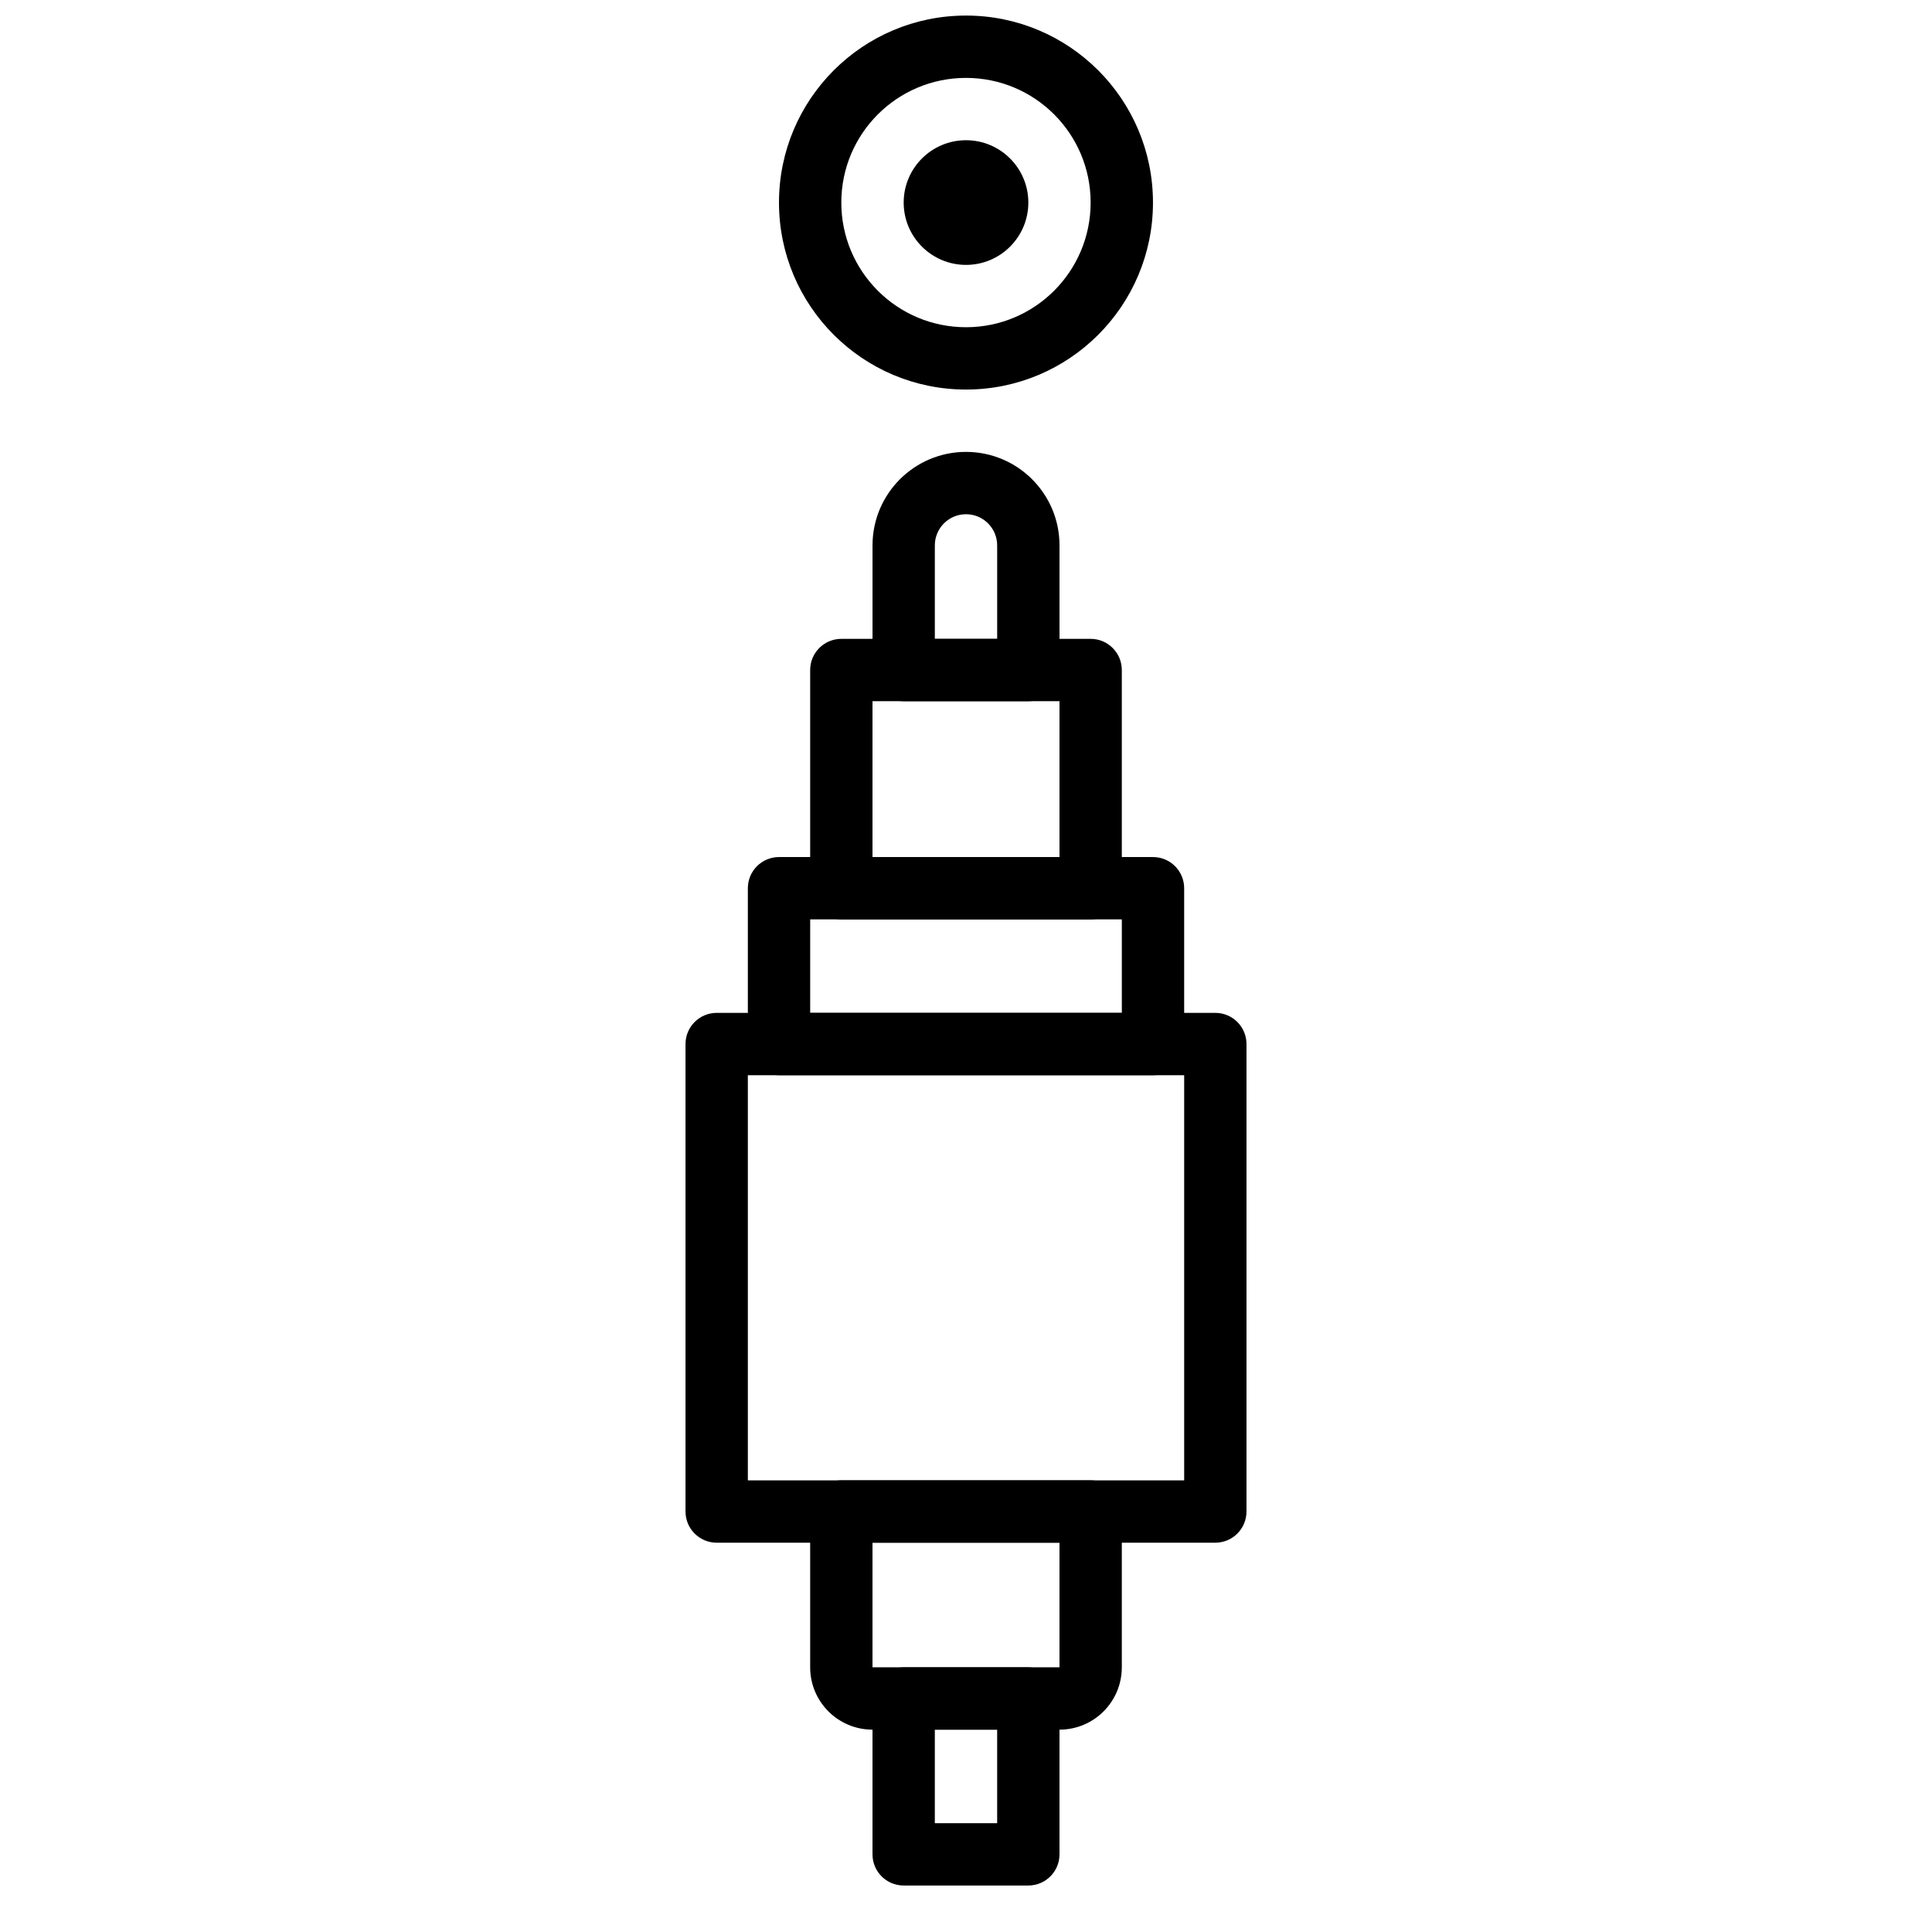
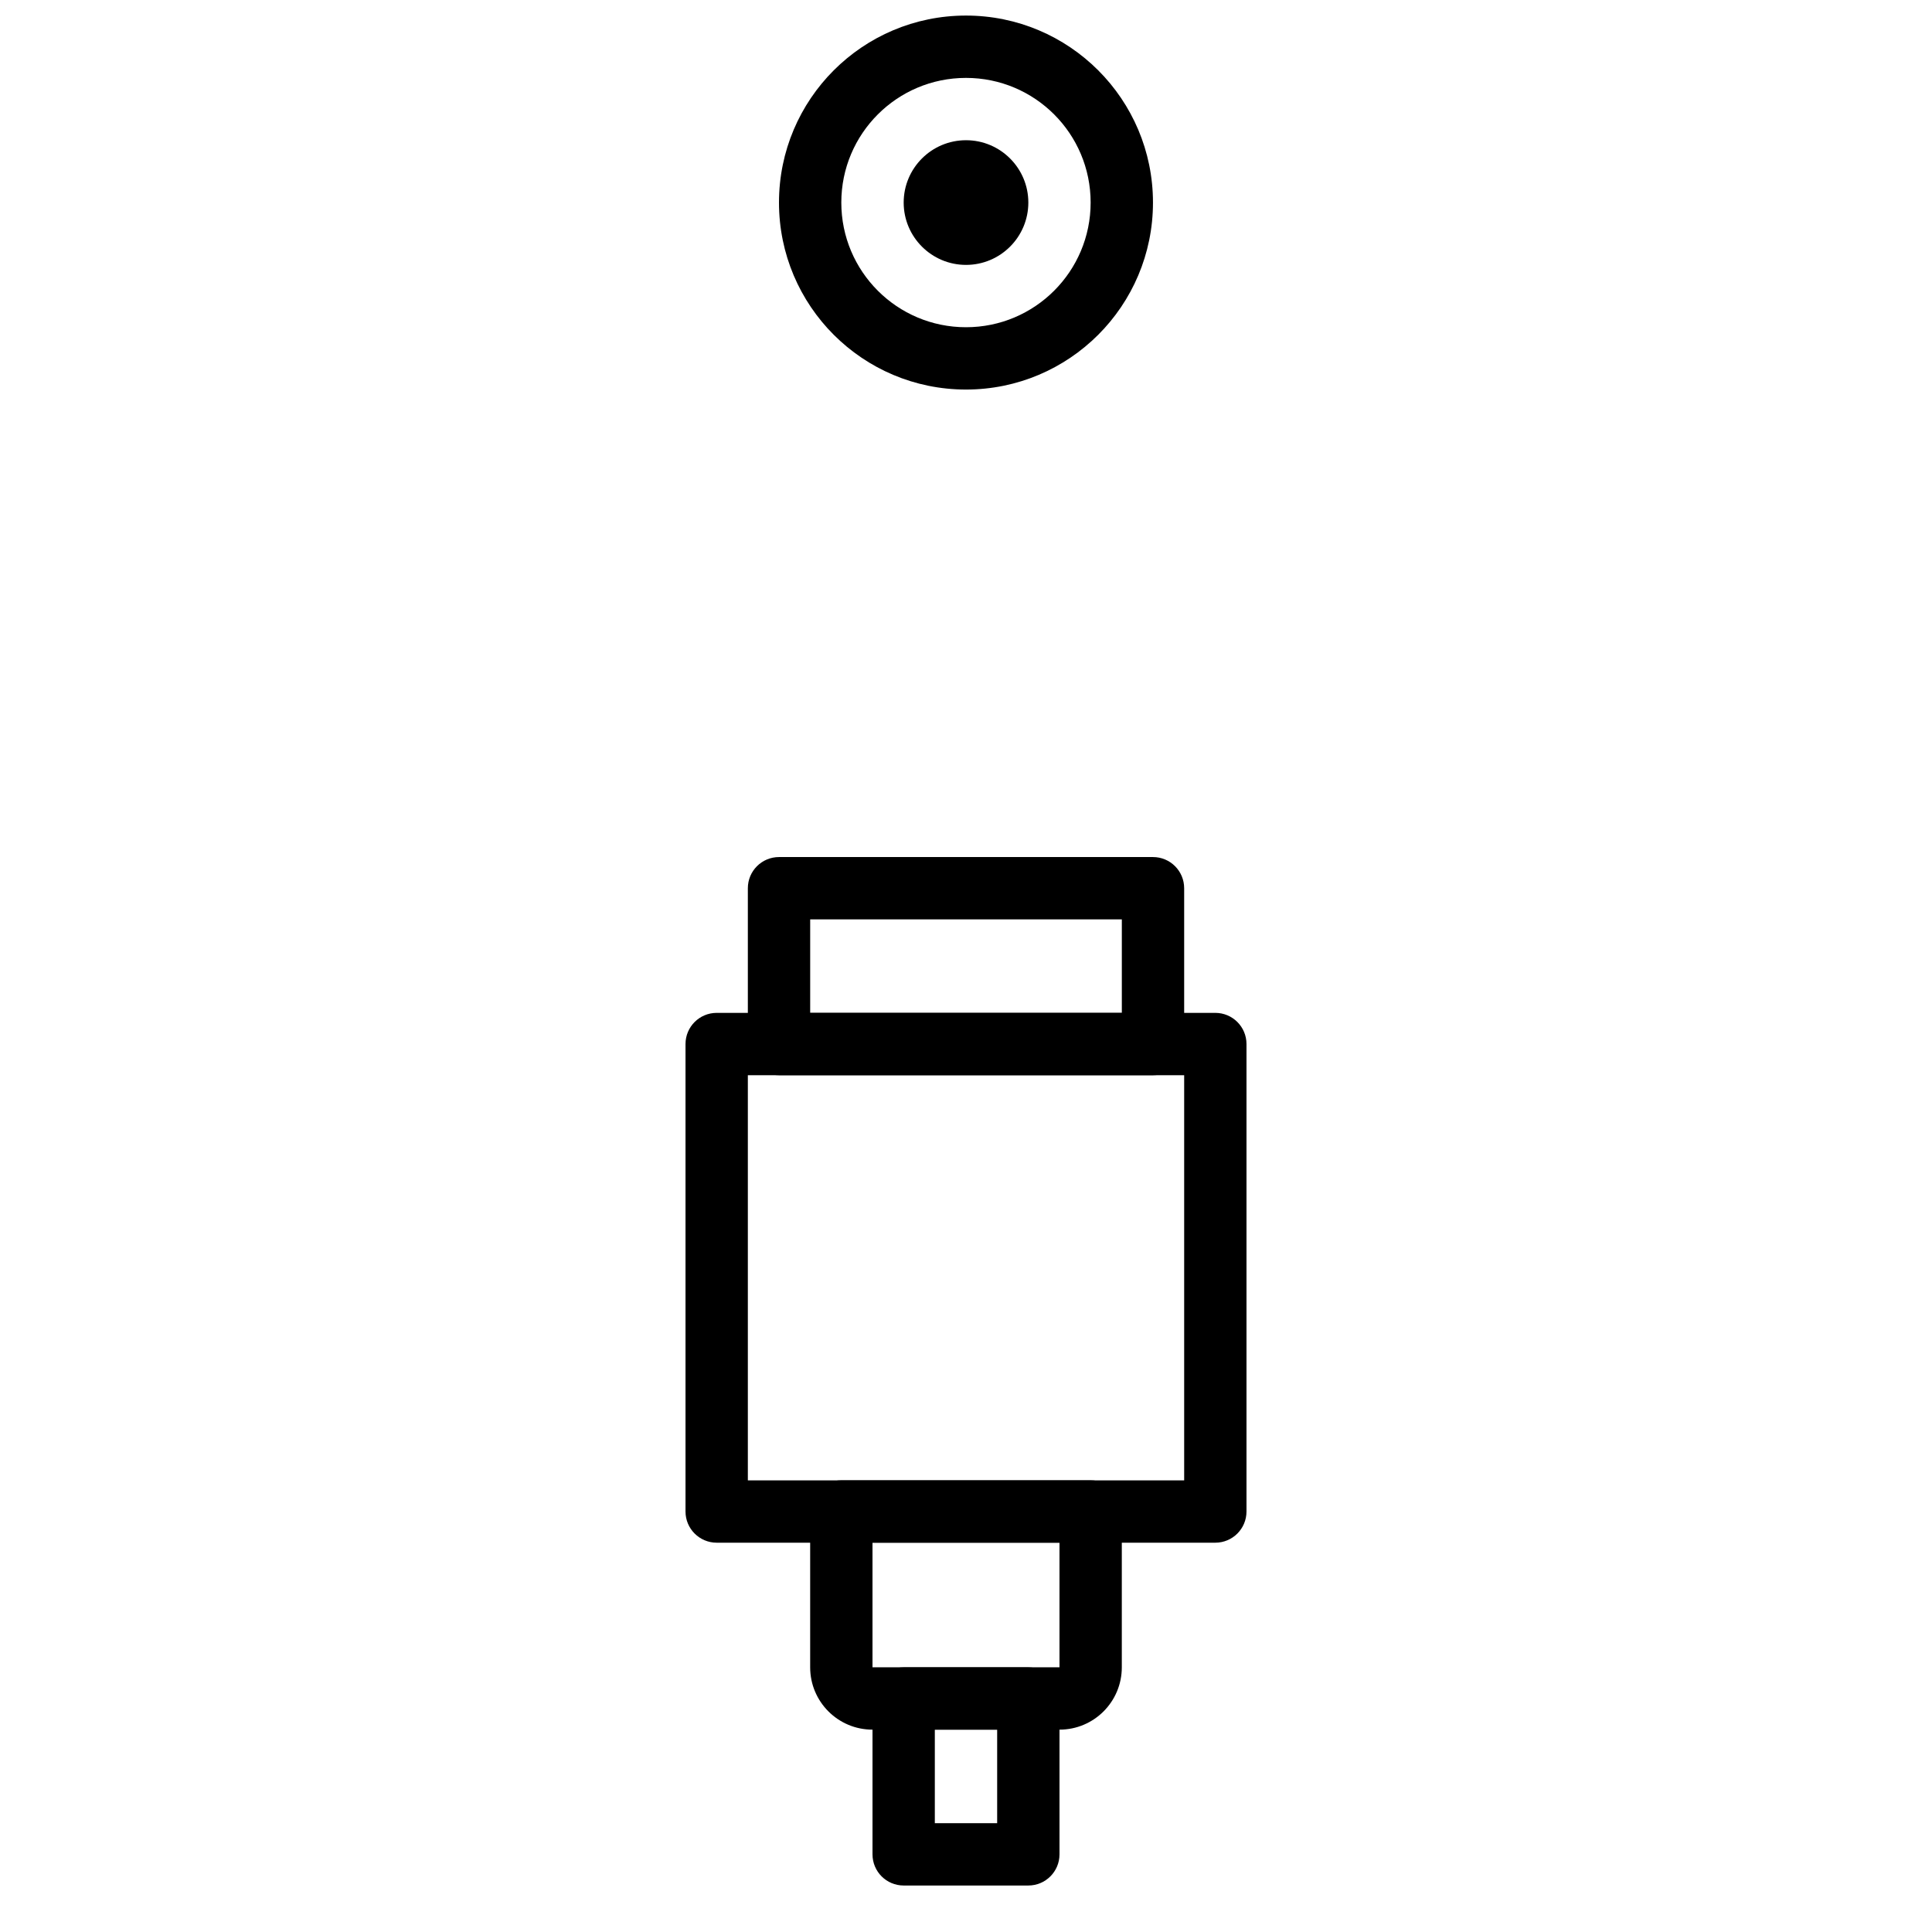
<svg xmlns="http://www.w3.org/2000/svg" width="800px" height="800px" version="1.1" viewBox="144 144 512 512">
  <defs>
    <clipPath id="a">
      <path d="m350 148.09h100v99.906h-100z" />
    </clipPath>
  </defs>
  <path d="m350.45 428.94h99.109c4.559 0 8.258-3.695 8.258-8.258v-41.297c0-4.562-3.699-8.258-8.258-8.258h-99.109c-4.562 0-8.262 3.695-8.262 8.258v41.297c0 4.562 3.699 8.258 8.262 8.258zm8.258-41.293h82.59v24.777h-82.59z" fill-rule="evenodd" />
-   <path d="m366.96 387.64h66.074c4.562 0 8.258-3.699 8.258-8.262v-57.812c0-4.562-3.695-8.262-8.258-8.262h-66.074c-4.559 0-8.258 3.699-8.258 8.262v57.812c0 4.562 3.699 8.262 8.258 8.262zm8.262-57.816h49.555v41.297h-49.555z" fill-rule="evenodd" />
  <path d="m333.93 552.83h132.14c4.562 0 8.262-3.699 8.262-8.262v-123.89c0-4.562-3.699-8.258-8.262-8.258h-132.14c-4.562 0-8.262 3.695-8.262 8.258v123.89c0 4.562 3.699 8.262 8.262 8.262zm8.258-16.52v-107.37h115.63v107.37z" fill-rule="evenodd" />
  <path d="m375.22 552.82h49.555v33.035h-49.555zm49.555 49.555c9.129 0 16.516-7.391 16.516-16.52v-41.293c0-4.562-3.695-8.262-8.258-8.262h-66.074c-4.559 0-8.258 3.699-8.258 8.262v41.293c0 9.129 7.391 16.52 16.52 16.52z" fill-rule="evenodd" />
  <path d="m383.48 643.68h33.035c4.562 0 8.262-3.695 8.262-8.258v-41.297c0-4.559-3.699-8.258-8.262-8.258h-33.035c-4.562 0-8.258 3.699-8.258 8.258v41.297c0 4.562 3.695 8.258 8.258 8.258zm8.258-41.293h16.52v24.777h-16.52z" fill-rule="evenodd" />
-   <path d="m408.26 313.31h-16.52v-24.777c0-4.559 3.703-8.258 8.262-8.258 4.555 0 8.258 3.699 8.258 8.258zm8.258 16.52c4.562 0 8.262-3.699 8.262-8.262v-33.035c0-13.68-11.098-24.777-24.777-24.777s-24.777 11.098-24.777 24.777v33.035c0 4.562 3.695 8.262 8.258 8.262z" fill-rule="evenodd" />
  <g clip-path="url(#a)">
    <path d="m449.55 197.68c0-27.371-22.184-49.555-49.555-49.555-27.375 0-49.555 22.184-49.555 49.555 0 27.375 22.18 49.555 49.555 49.555 27.371 0 49.555-22.18 49.555-49.555zm-16.52 0c0 18.25-14.785 33.039-33.035 33.039s-33.039-14.789-33.039-33.039 14.789-33.035 33.039-33.035 33.035 14.785 33.035 33.035z" fill-rule="evenodd" />
  </g>
  <path d="m416.52 197.68c0-9.117-7.398-16.52-16.516-16.52-9.121 0-16.52 7.402-16.52 16.52 0 9.117 7.398 16.52 16.52 16.52 9.117 0 16.516-7.402 16.516-16.52" fill-rule="evenodd" />
</svg>